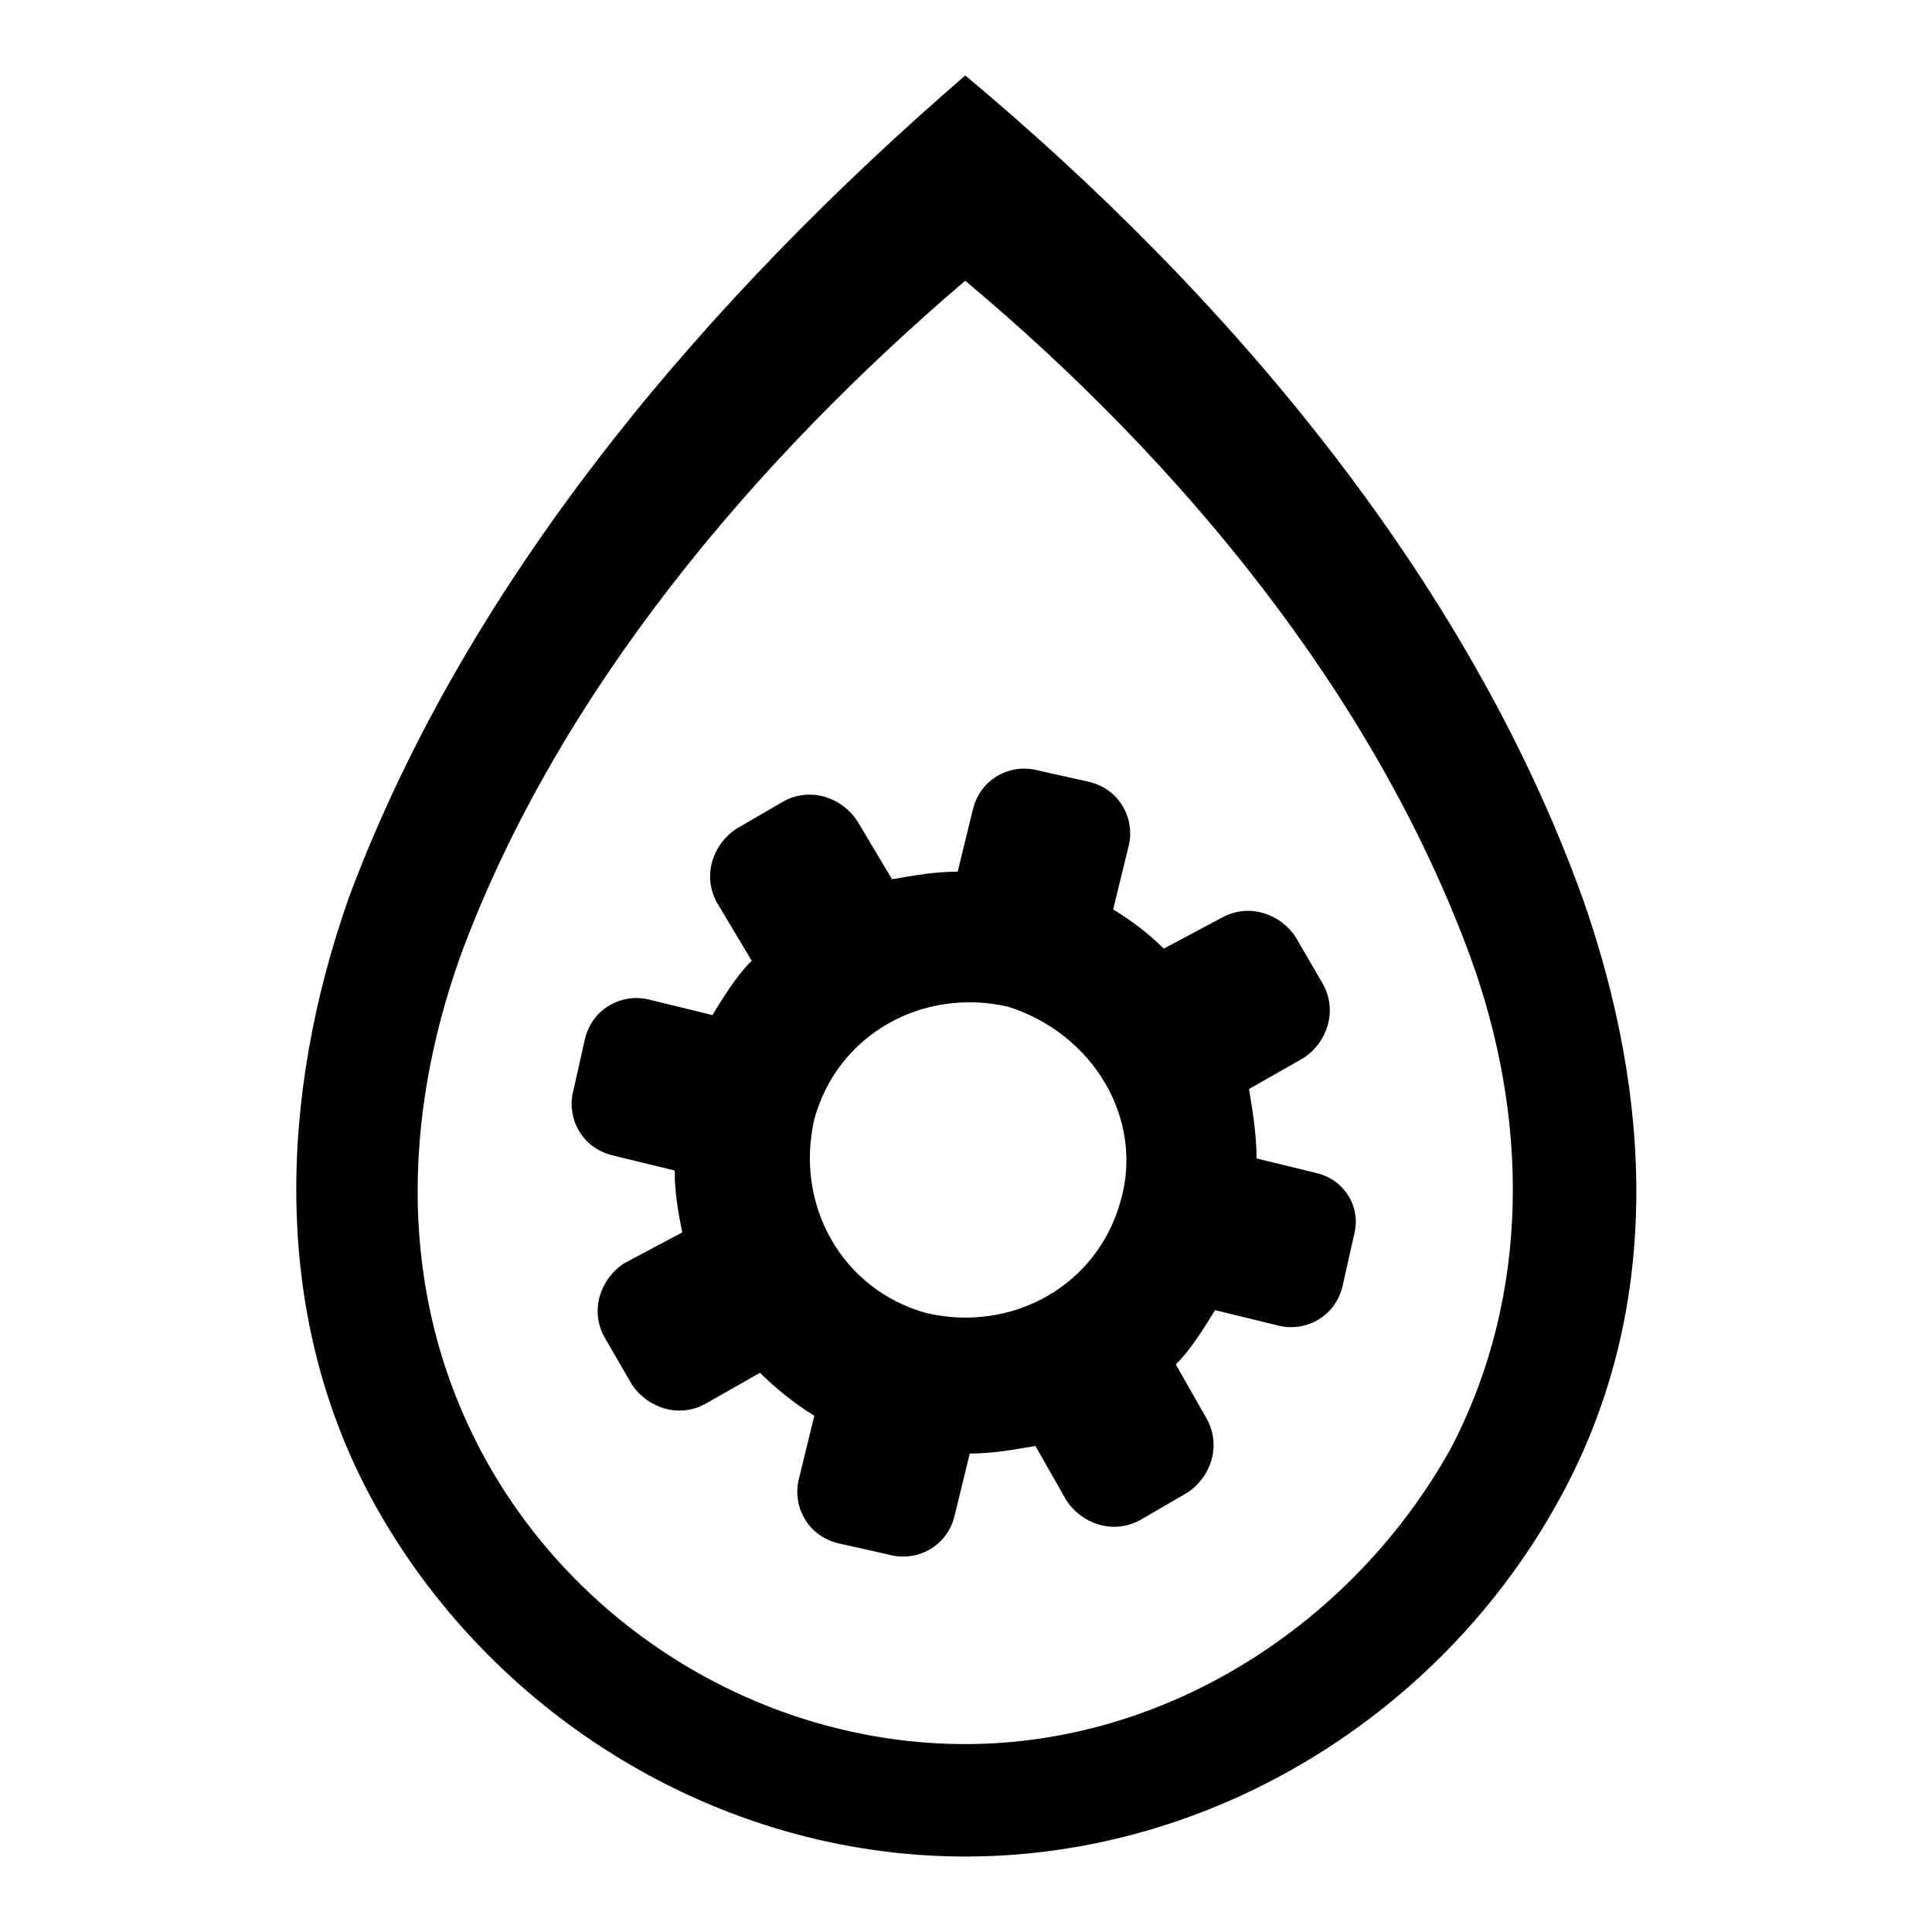
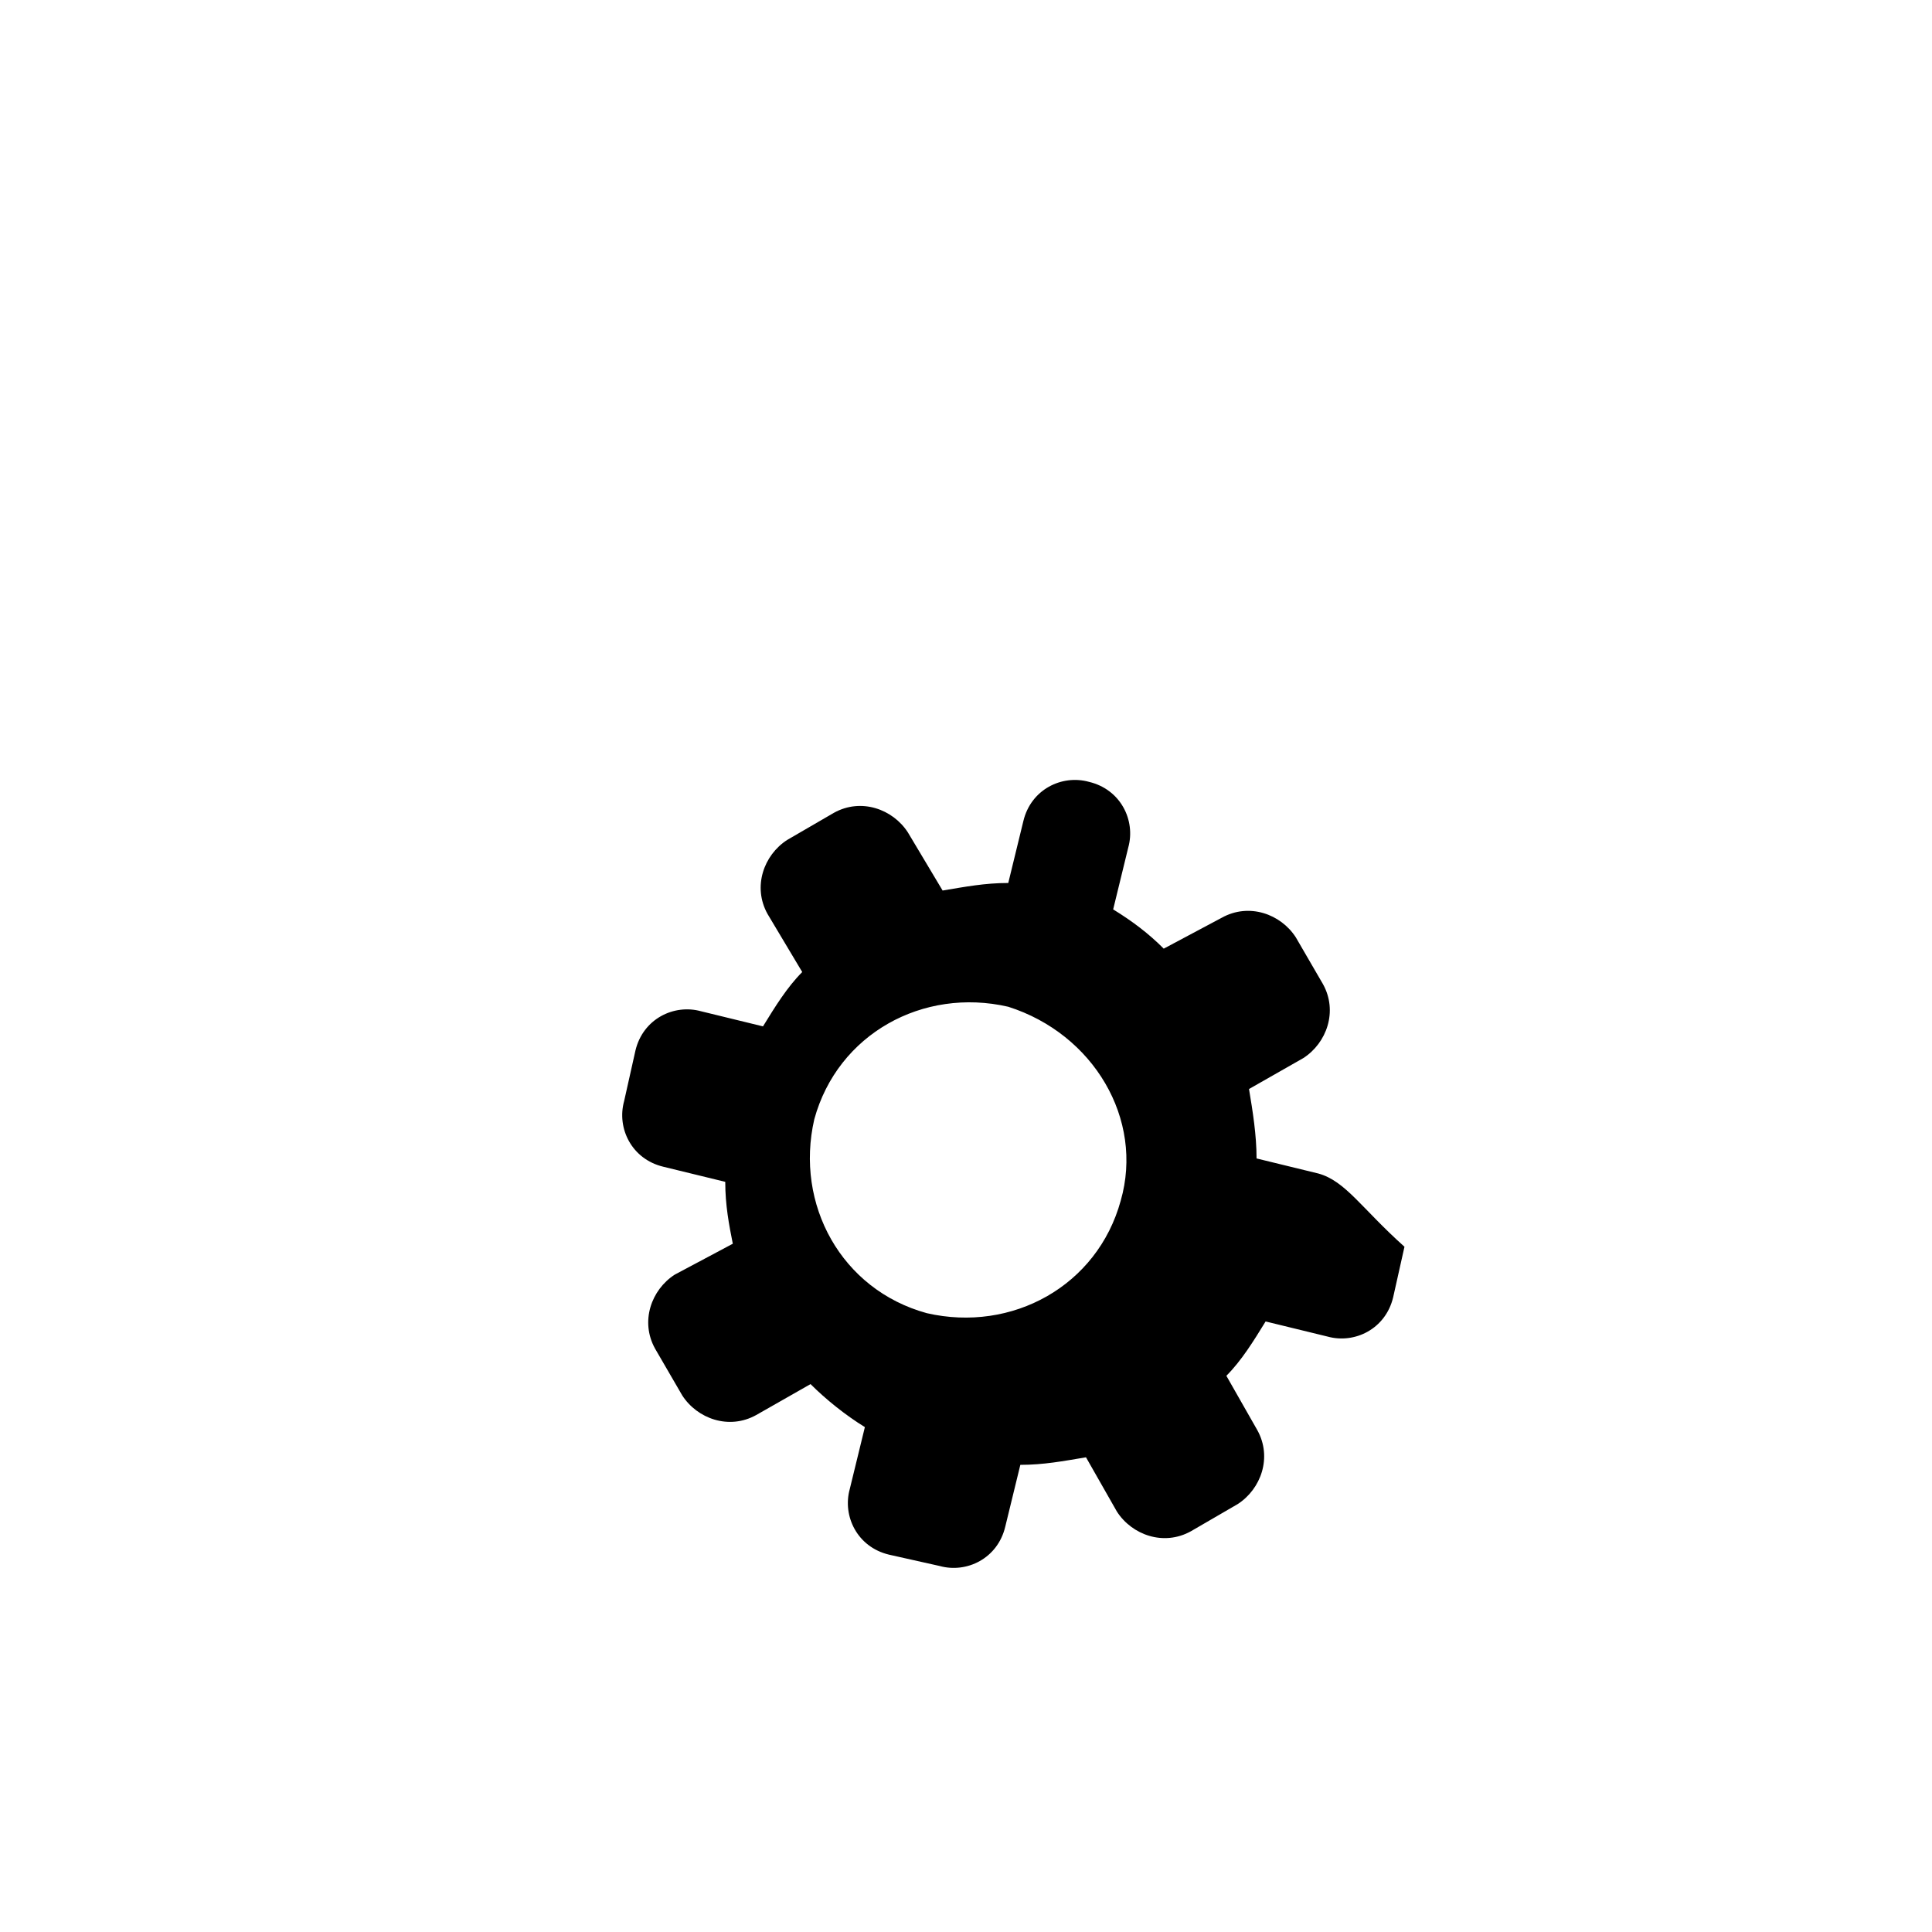
<svg xmlns="http://www.w3.org/2000/svg" version="1.1" x="0px" y="0px" viewBox="0 0 256 256" enable-background="new 0 0 256 256" xml:space="preserve">
  <g>
    <g>
-       <path fill="#000000" d="M209.7,119c-15.4-42.7-47.3-80.2-81.8-109C94,39.3,62.1,76.3,46.2,119c-9.2,26.2-10.3,55,3.1,79.7C64.7,227,95,246,127.9,246c32.9,0,63.2-19,78.7-47.3C220.5,173.5,218.9,145.2,209.7,119z M192.2,192c-12.9,23.1-37.5,39.1-64.3,39.1c-26.7,0-51.9-15.4-64.3-39.1c-10.8-20.6-10.3-43.7-2.6-65.3c12.9-35,39.1-65.8,66.9-89.5c28.3,23.7,54,54.5,66.9,89.5C202.5,147.8,203,171.4,192.2,192z" />
-       <path fill="#000000" d="M174.7,155.5l-8.2-2c0-3.1-0.5-6.2-1-9.2l7.2-4.1c3.1-2,4.6-6.2,2.6-9.8l-3.6-6.2c-2-3.1-6.2-4.6-9.8-2.6l-7.7,4.1c-2-2-4.1-3.6-6.7-5.2l2-8.2c1-3.6-1-7.7-5.2-8.7l-6.7-1.5c-3.6-1-7.7,1-8.7,5.2l-2,8.2c-3.1,0-5.7,0.5-8.7,1l-4.6-7.7c-2-3.1-6.2-4.6-9.8-2.6l-6.2,3.6c-3.1,2-4.6,6.2-2.6,9.8l4.6,7.7c-2,2-3.6,4.6-5.2,7.2l-8.2-2c-3.6-1-7.7,1-8.7,5.2l-1.5,6.7c-1,3.6,1,7.7,5.2,8.7l8.2,2c0,3.1,0.5,5.7,1,8.2l-7.7,4.1c-3.1,2-4.6,6.2-2.6,9.8l3.6,6.2c2,3.1,6.2,4.6,9.8,2.6l7.2-4.1c2,2,4.6,4.1,7.2,5.7l-2,8.2c-1,3.6,1,7.7,5.2,8.7l6.7,1.5c3.6,1,7.7-1,8.7-5.2l2-8.2c3.1,0,5.7-0.5,8.7-1l4.1,7.2c2,3.1,6.2,4.6,9.8,2.6l6.2-3.6c3.1-2,4.6-6.2,2.6-9.8l-4.1-7.2c2-2,3.6-4.6,5.2-7.2l8.2,2c3.6,1,7.7-1,8.7-5.2l1.5-6.7C180.4,160.1,178.3,156.5,174.7,155.5z M148.5,159.1c-3.1,11.3-14.4,17.5-25.7,14.9c-11.3-3.1-17.5-14.4-14.9-25.7c3.1-11.3,14.4-17.5,25.7-14.9C144.9,137,151.6,148.3,148.5,159.1z" />
+       <path fill="#000000" d="M174.7,155.5l-8.2-2c0-3.1-0.5-6.2-1-9.2l7.2-4.1c3.1-2,4.6-6.2,2.6-9.8l-3.6-6.2c-2-3.1-6.2-4.6-9.8-2.6l-7.7,4.1c-2-2-4.1-3.6-6.7-5.2l2-8.2c1-3.6-1-7.7-5.2-8.7c-3.6-1-7.7,1-8.7,5.2l-2,8.2c-3.1,0-5.7,0.5-8.7,1l-4.6-7.7c-2-3.1-6.2-4.6-9.8-2.6l-6.2,3.6c-3.1,2-4.6,6.2-2.6,9.8l4.6,7.7c-2,2-3.6,4.6-5.2,7.2l-8.2-2c-3.6-1-7.7,1-8.7,5.2l-1.5,6.7c-1,3.6,1,7.7,5.2,8.7l8.2,2c0,3.1,0.5,5.7,1,8.2l-7.7,4.1c-3.1,2-4.6,6.2-2.6,9.8l3.6,6.2c2,3.1,6.2,4.6,9.8,2.6l7.2-4.1c2,2,4.6,4.1,7.2,5.7l-2,8.2c-1,3.6,1,7.7,5.2,8.7l6.7,1.5c3.6,1,7.7-1,8.7-5.2l2-8.2c3.1,0,5.7-0.5,8.7-1l4.1,7.2c2,3.1,6.2,4.6,9.8,2.6l6.2-3.6c3.1-2,4.6-6.2,2.6-9.8l-4.1-7.2c2-2,3.6-4.6,5.2-7.2l8.2,2c3.6,1,7.7-1,8.7-5.2l1.5-6.7C180.4,160.1,178.3,156.5,174.7,155.5z M148.5,159.1c-3.1,11.3-14.4,17.5-25.7,14.9c-11.3-3.1-17.5-14.4-14.9-25.7c3.1-11.3,14.4-17.5,25.7-14.9C144.9,137,151.6,148.3,148.5,159.1z" />
    </g>
  </g>
</svg>